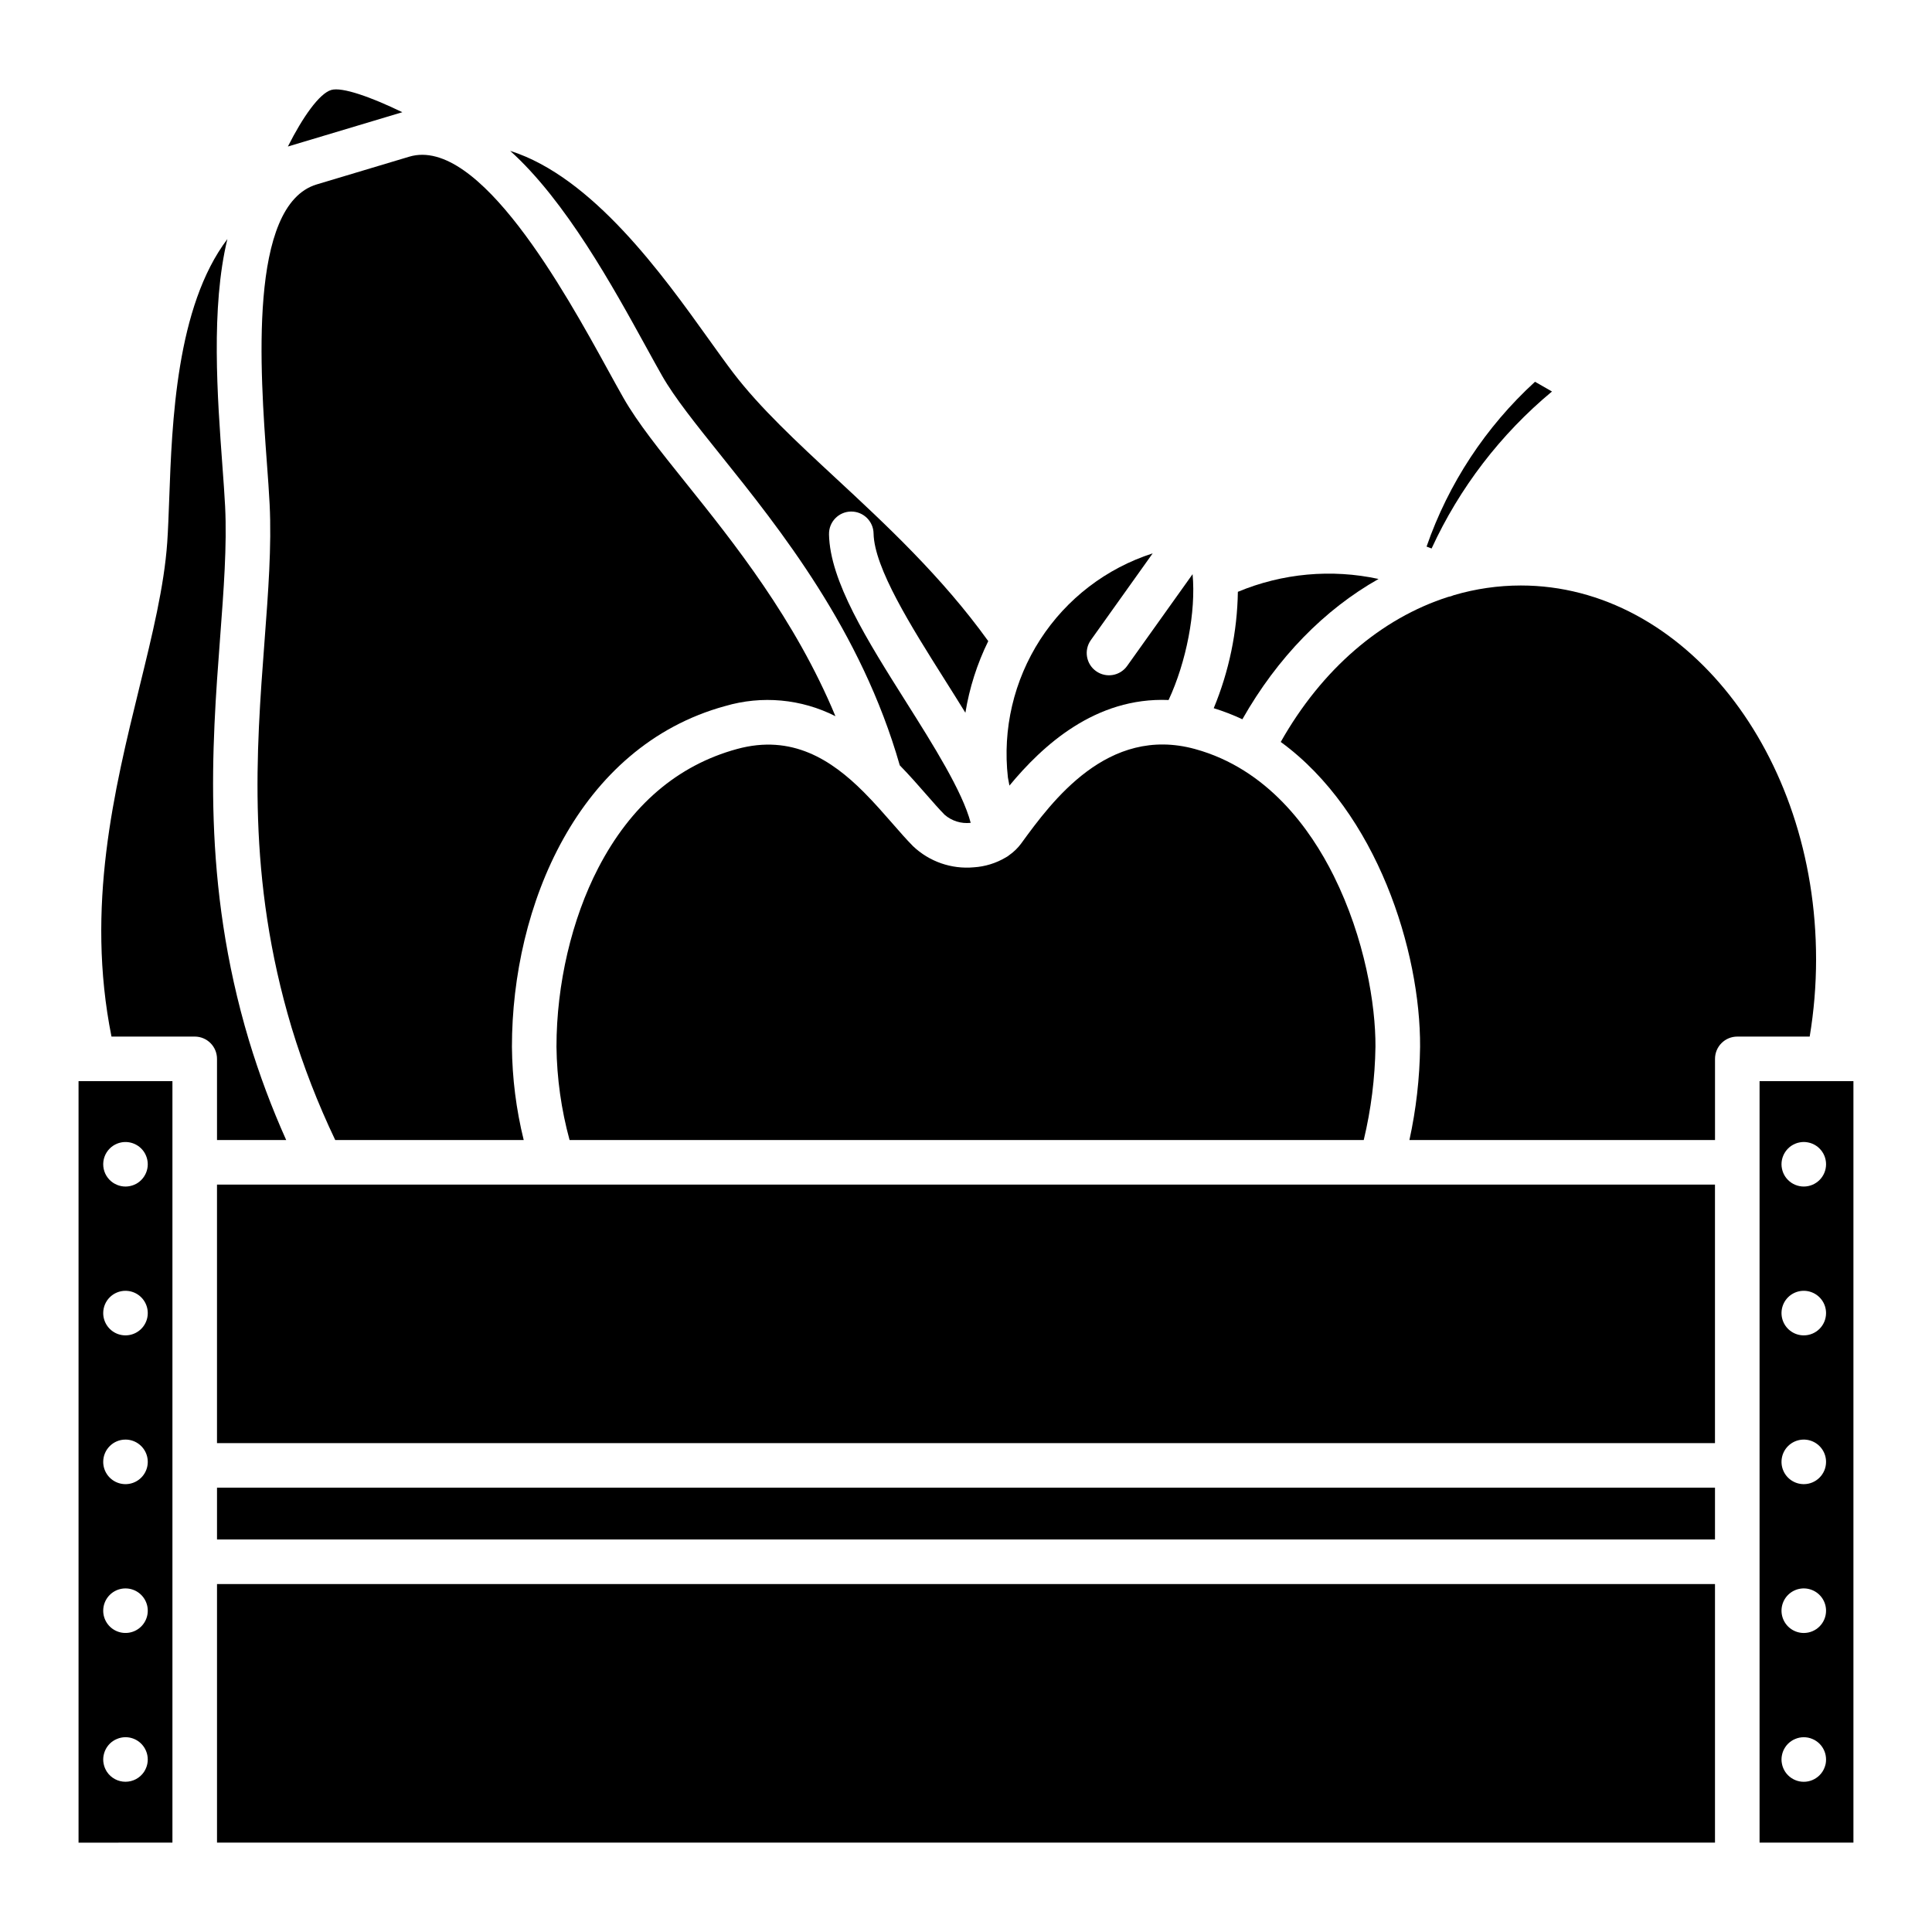
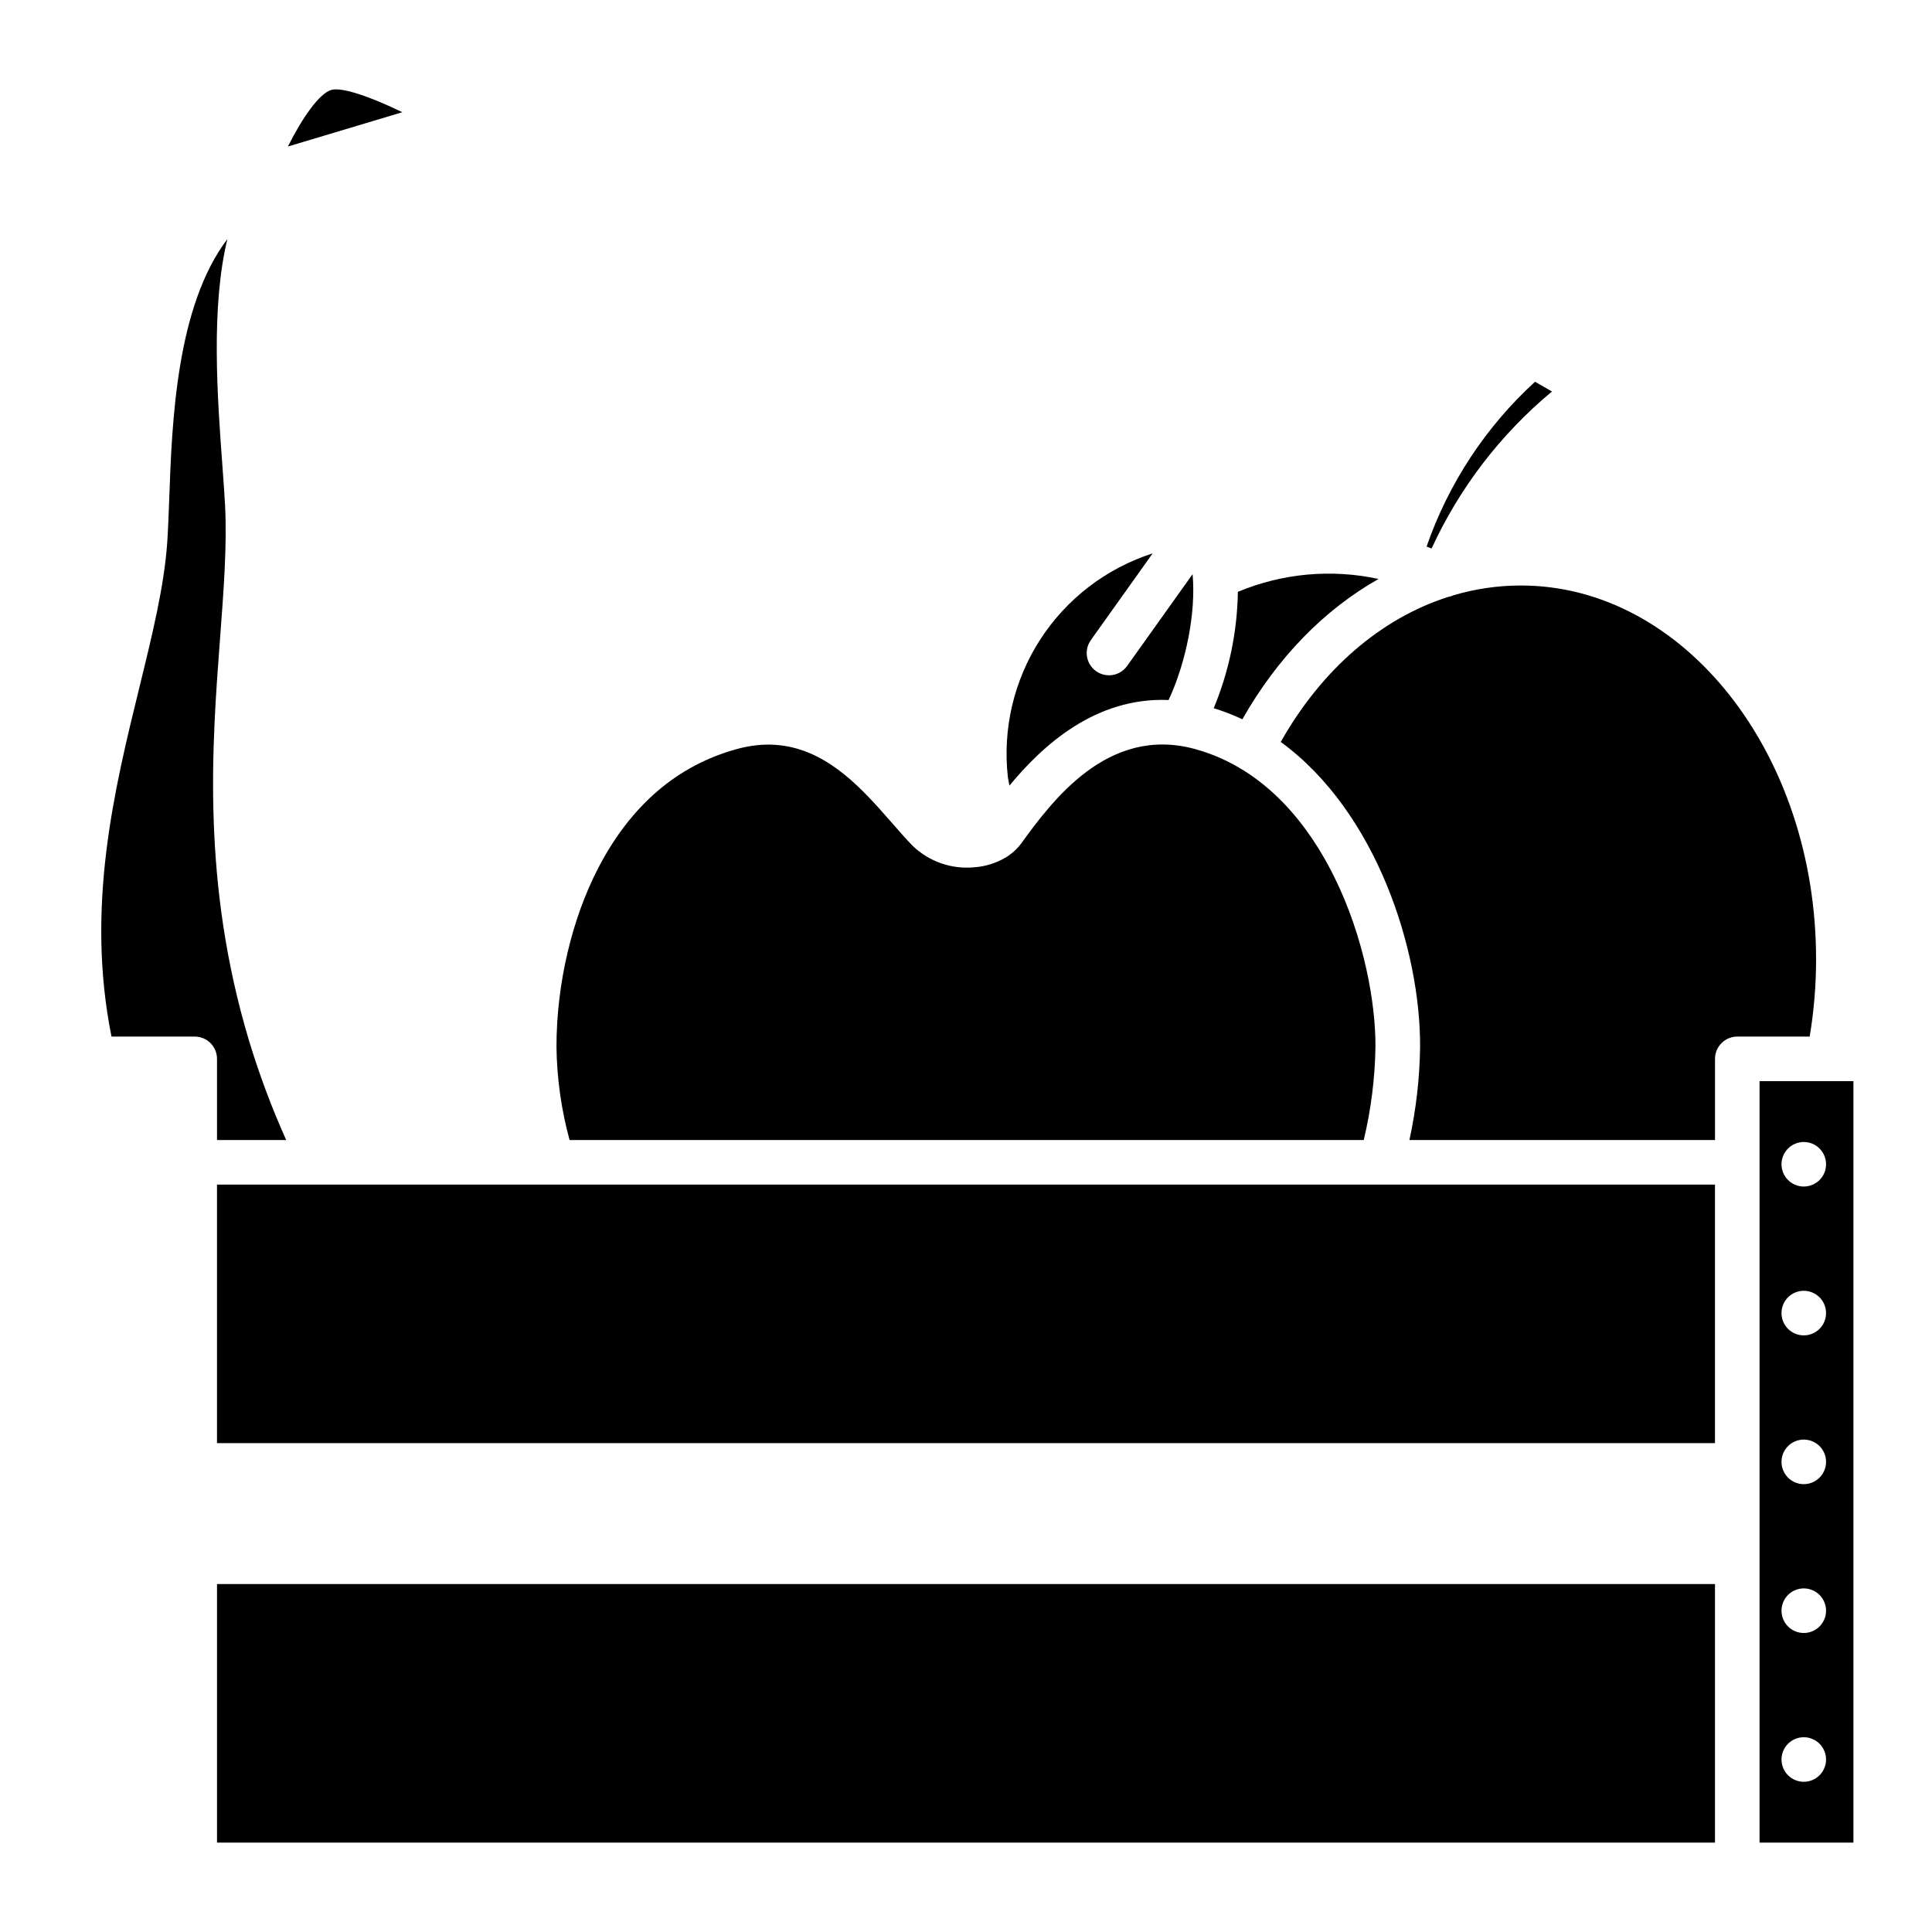
<svg xmlns="http://www.w3.org/2000/svg" fill="#000000" width="800px" height="800px" version="1.1" viewBox="144 144 512 512">
  <g>
-     <path d="m168.77 430.52h-0.059-3.894v201.8l24.879-0.004v-201.8h-20.844c-0.027 0.004-0.055 0.008-0.082 0.008zm4.312 17.852c0.273-0.277 0.574-0.527 0.898-0.738 0.324-0.211 0.664-0.395 1.023-0.543 0.355-0.148 0.723-0.262 1.102-0.332 2.34-0.465 4.731 0.527 6.062 2.508 0.215 0.32 0.395 0.664 0.539 1.023 0.152 0.355 0.262 0.723 0.336 1.102 0.078 0.379 0.117 0.766 0.117 1.152 0 1.562-0.625 3.062-1.73 4.172-0.273 0.277-0.574 0.523-0.895 0.738-0.645 0.43-1.367 0.727-2.129 0.875-0.379 0.078-0.762 0.117-1.148 0.117s-0.773-0.039-1.152-0.117c-0.379-0.074-0.746-0.184-1.102-0.336-0.359-0.145-0.703-0.328-1.023-0.539-1.473-0.98-2.426-2.57-2.598-4.328-0.176-1.762 0.449-3.508 1.699-4.754zm4.172 37.707h0.004c2.387 0 4.539 1.438 5.453 3.644 0.914 2.207 0.41 4.746-1.281 6.434-1.688 1.688-4.227 2.191-6.434 1.281-2.203-0.914-3.644-3.07-3.644-5.457 0-1.566 0.621-3.07 1.727-4.176 1.109-1.109 2.609-1.73 4.176-1.727zm0 39.43 0.004-0.004c2.387 0 4.539 1.441 5.453 3.644 0.914 2.207 0.41 4.746-1.281 6.434-1.688 1.691-4.227 2.195-6.434 1.281-2.203-0.914-3.644-3.066-3.644-5.453 0-3.262 2.644-5.906 5.902-5.906zm0 39.438h0.004c2.387 0 4.539 1.438 5.453 3.644 0.914 2.203 0.41 4.746-1.281 6.434-1.688 1.688-4.227 2.191-6.434 1.277-2.203-0.91-3.644-3.066-3.644-5.453 0-1.566 0.621-3.07 1.727-4.176 1.109-1.109 2.613-1.73 4.176-1.727zm-5.785 44.184 0.004-0.004c0.074-0.375 0.188-0.746 0.332-1.102 0.148-0.355 0.328-0.695 0.539-1.016 0.219-0.324 0.465-0.625 0.738-0.902 0.273-0.277 0.574-0.52 0.898-0.73 0.32-0.219 0.664-0.398 1.023-0.539 0.355-0.156 0.723-0.27 1.102-0.344 2.344-0.473 4.742 0.523 6.062 2.516 0.215 0.32 0.395 0.66 0.539 1.016 0.152 0.355 0.262 0.723 0.336 1.102 0.078 0.383 0.117 0.77 0.117 1.16 0 0.387-0.039 0.773-0.117 1.152-0.074 0.379-0.184 0.746-0.336 1.102-0.152 0.355-0.332 0.699-0.539 1.023-1.098 1.637-2.941 2.617-4.91 2.617-1.973 0.004-3.812-0.98-4.914-2.617-0.207-0.324-0.387-0.668-0.539-1.023-0.145-0.355-0.258-0.727-0.332-1.102-0.082-0.379-0.121-0.766-0.121-1.152s0.039-0.777 0.117-1.16z" />
    <path d="m201.51 563.79h396.98v68.52h-396.98z" />
    <path d="m201.51 446.12h18.332c-3.848-8.578-7.144-17.398-9.867-26.398-12.539-41.844-9.824-77.844-7.641-106.77 0.945-12.543 1.84-24.387 1.324-34.754-0.152-3.043-0.426-6.762-0.715-10.695-1.344-18.27-3.086-42.043 1.316-60.152-13.578 17.926-14.684 48.594-15.418 68.961-0.152 4.172-0.297 8.113-0.523 11.43-0.809 11.633-3.981 24.559-7.336 38.242-6.731 27.434-14.312 58.371-7.438 92.719h22.059c3.262 0 5.906 2.644 5.906 5.902z" />
-     <path d="m315.3 236.09c1.523 2.773 2.918 5.309 4.164 7.496 3.285 5.769 8.961 12.852 15.535 21.047 15.742 19.637 37.223 46.434 47.449 82.184 2.613 2.68 4.93 5.328 6.961 7.656 1.789 2.047 3.477 3.981 4.941 5.461 1.891 1.629 4.371 2.402 6.856 2.133h0.039c-2.172-8.312-9.973-20.699-16.996-31.836-10.453-16.57-20.324-32.223-20.555-44.652h0.004c-0.062-3.262 2.535-5.953 5.793-6.012h0.109c3.219 0 5.848 2.578 5.906 5.797 0.168 9.137 10.031 24.773 18.734 38.566 1.906 3.023 3.793 6.016 5.598 8.953v0.004c1.07-6.594 3.113-12.992 6.059-18.984-12.301-17.102-27.195-30.93-40.422-43.199-10.332-9.582-20.086-18.633-27.16-27.906-1.949-2.559-4.16-5.644-6.5-8.914-12.219-17.078-30.773-42.992-52.613-49.902 14.738 13.266 27.246 36.012 36.098 52.109z" />
-     <path d="m221.28 416.33c3.102 10.207 6.965 20.164 11.559 29.789h49.949c-1.996-8.09-3.043-16.387-3.121-24.719 0-37.234 17.473-79.59 56.504-90.289v0.004c9.73-2.863 20.184-1.906 29.227 2.684-10.672-25.684-27.043-46.109-39.609-61.781-6.887-8.59-12.84-16.008-16.586-22.594-1.27-2.234-2.691-4.82-4.246-7.648-11.027-20.062-34.004-61.805-52.523-56.246l-24.5 7.344c-18.23 5.461-14.965 49.891-13.211 73.762 0.297 4.008 0.574 7.793 0.73 10.973 0.555 11.105-0.367 23.309-1.344 36.23-2.223 29.406-4.738 62.738 7.172 102.49z" />
-     <path d="m201.51 538.25h396.98v13.73h-396.98z" />
    <path d="m250.62 173.74c-8.281-4.027-15.996-6.754-18.848-5.894-3.18 0.953-7.59 7.262-11.48 14.984l4.242-1.27z" />
    <path d="m290.46 457.93h-61.188c-0.047 0-0.09 0.008-0.137 0.008s-0.074-0.008-0.109-0.008h-27.52v68.512h396.98v-68.516h-307.98z" />
    <path d="m509.33 297.43c-12.484-2.699-25.496-1.508-37.281 3.406-0.168 10.594-2.34 21.059-6.398 30.844 2.594 0.801 5.133 1.781 7.59 2.934 9.309-16.41 21.777-29.102 36.09-37.184z" />
    <path d="m555.29 247.75-4.496-2.578c-13.059 11.945-22.938 26.957-28.738 43.676 0.445 0.164 0.887 0.336 1.332 0.508 7.391-16.078 18.293-30.297 31.902-41.605z" />
    <path d="m628.56 430.51h-0.055-0.098-18.105v201.8h24.875v-201.8zm-0.742 180.93c-0.082 0.379-0.199 0.746-0.348 1.105-0.289 0.719-0.727 1.371-1.277 1.918-1.105 1.105-2.606 1.73-4.172 1.73-1.566 0-3.066-0.625-4.172-1.73-0.277-0.273-0.523-0.574-0.738-0.895-0.211-0.328-0.391-0.668-0.543-1.023-0.145-0.359-0.258-0.727-0.332-1.105-0.16-0.762-0.16-1.547 0-2.312 0.074-0.375 0.188-0.746 0.332-1.102 0.148-0.352 0.332-0.691 0.543-1.012 0.215-0.328 0.461-0.629 0.738-0.906 0.273-0.273 0.574-0.516 0.895-0.73 0.32-0.215 0.664-0.398 1.023-0.539 0.355-0.152 0.723-0.27 1.102-0.344 0.762-0.148 1.543-0.148 2.305 0 0.379 0.074 0.754 0.191 1.109 0.344 0.359 0.141 0.699 0.324 1.016 0.539 0.32 0.215 0.621 0.457 0.895 0.73 1.105 1.113 1.727 2.613 1.73 4.18 0 0.387-0.035 0.773-0.105 1.152zm-5.797-34.688v0.004c-2.387 0-4.543-1.441-5.453-3.648-0.914-2.203-0.41-4.742 1.277-6.434 1.688-1.688 4.231-2.191 6.434-1.277 2.207 0.914 3.644 3.066 3.644 5.453 0 3.262-2.641 5.906-5.902 5.906zm0-39.438c-2.387 0-4.543-1.438-5.453-3.644-0.914-2.207-0.41-4.746 1.277-6.434s4.231-2.195 6.434-1.281c2.207 0.914 3.644 3.066 3.644 5.457 0 3.258-2.641 5.902-5.902 5.902zm0-39.43v0.004c-2.387 0-4.543-1.441-5.453-3.644-0.914-2.207-0.41-4.746 1.277-6.438 1.688-1.688 4.231-2.191 6.434-1.277 2.207 0.914 3.644 3.066 3.644 5.453 0 3.262-2.641 5.906-5.902 5.906zm4.172-41.172v0.004c-1.105 1.105-2.606 1.727-4.172 1.73-0.387 0-0.773-0.039-1.152-0.117-0.758-0.152-1.48-0.449-2.125-0.875-0.32-0.219-0.621-0.465-0.895-0.738-0.277-0.273-0.527-0.57-0.738-0.895-0.211-0.32-0.395-0.66-0.543-1.016-0.145-0.359-0.258-0.73-0.332-1.109-0.078-0.379-0.121-0.766-0.121-1.152 0.004-1.566 0.629-3.066 1.734-4.172 0.27-0.277 0.57-0.527 0.895-0.738 0.324-0.211 0.668-0.395 1.023-0.543 0.355-0.148 0.723-0.262 1.102-0.332 0.762-0.16 1.543-0.16 2.305 0 0.379 0.07 0.754 0.184 1.109 0.332 0.355 0.148 0.695 0.332 1.016 0.543 0.324 0.211 0.625 0.461 0.895 0.738 1.109 1.105 1.73 2.606 1.73 4.172 0 1.562-0.621 3.066-1.73 4.172z" />
    <path d="m625.28 398.2c0-54.613-35.102-99.039-78.242-99.039-6.019 0.004-12.012 0.871-17.785 2.578-0.469 0.211-0.961 0.359-1.465 0.445-17.758 5.676-33.469 19.133-44.379 38.441 25.535 18.621 37.074 55.527 36.926 80.812-0.105 8.305-1.055 16.574-2.824 24.684h80.984v-21.512c0-3.262 2.641-5.902 5.902-5.902h19.188c1.129-6.777 1.695-13.637 1.695-20.508z" />
    <path d="m385.96 368.24c-1.727-1.746-3.535-3.812-5.445-6.004-2.32-2.656-4.777-5.469-7.434-8.141-0.086-0.082-0.168-0.164-0.25-0.254-8.449-8.43-18.934-15.352-33.543-11.34-15.773 4.32-28.129 14.922-36.734 31.5-7.043 13.574-11.082 30.852-11.082 47.402 0.105 8.352 1.27 16.66 3.473 24.719h210.46c1.941-8.113 2.984-16.414 3.106-24.754 0.066-11.012-2.809-28.691-11.074-45.297-6.176-12.414-17.566-28.312-36.746-33.57-23.164-6.348-37.992 13.961-45.953 24.871l-0.141 0.195v0.004c-0.852 1.141-1.875 2.144-3.039 2.969-0.199 0.168-0.41 0.324-0.629 0.461-0.047 0.031-0.098 0.059-0.145 0.086-0.098 0.059-0.195 0.117-0.301 0.172v0.004c-2.559 1.508-5.434 2.391-8.398 2.582-5.934 0.543-11.812-1.5-16.129-5.606z" />
    <path d="m411.51 352.19c8.723-10.547 22.715-23.492 42.18-22.68 4.707-10.102 7.281-23.387 6.356-33.348l-17.344 24.32c-1.891 2.656-5.578 3.273-8.234 1.379-2.656-1.891-3.273-5.578-1.379-8.234l16.383-22.98c-12.273 3.941-22.809 12.012-29.805 22.84-6.992 10.832-10.02 23.75-8.562 36.562z" />
  </g>
</svg>